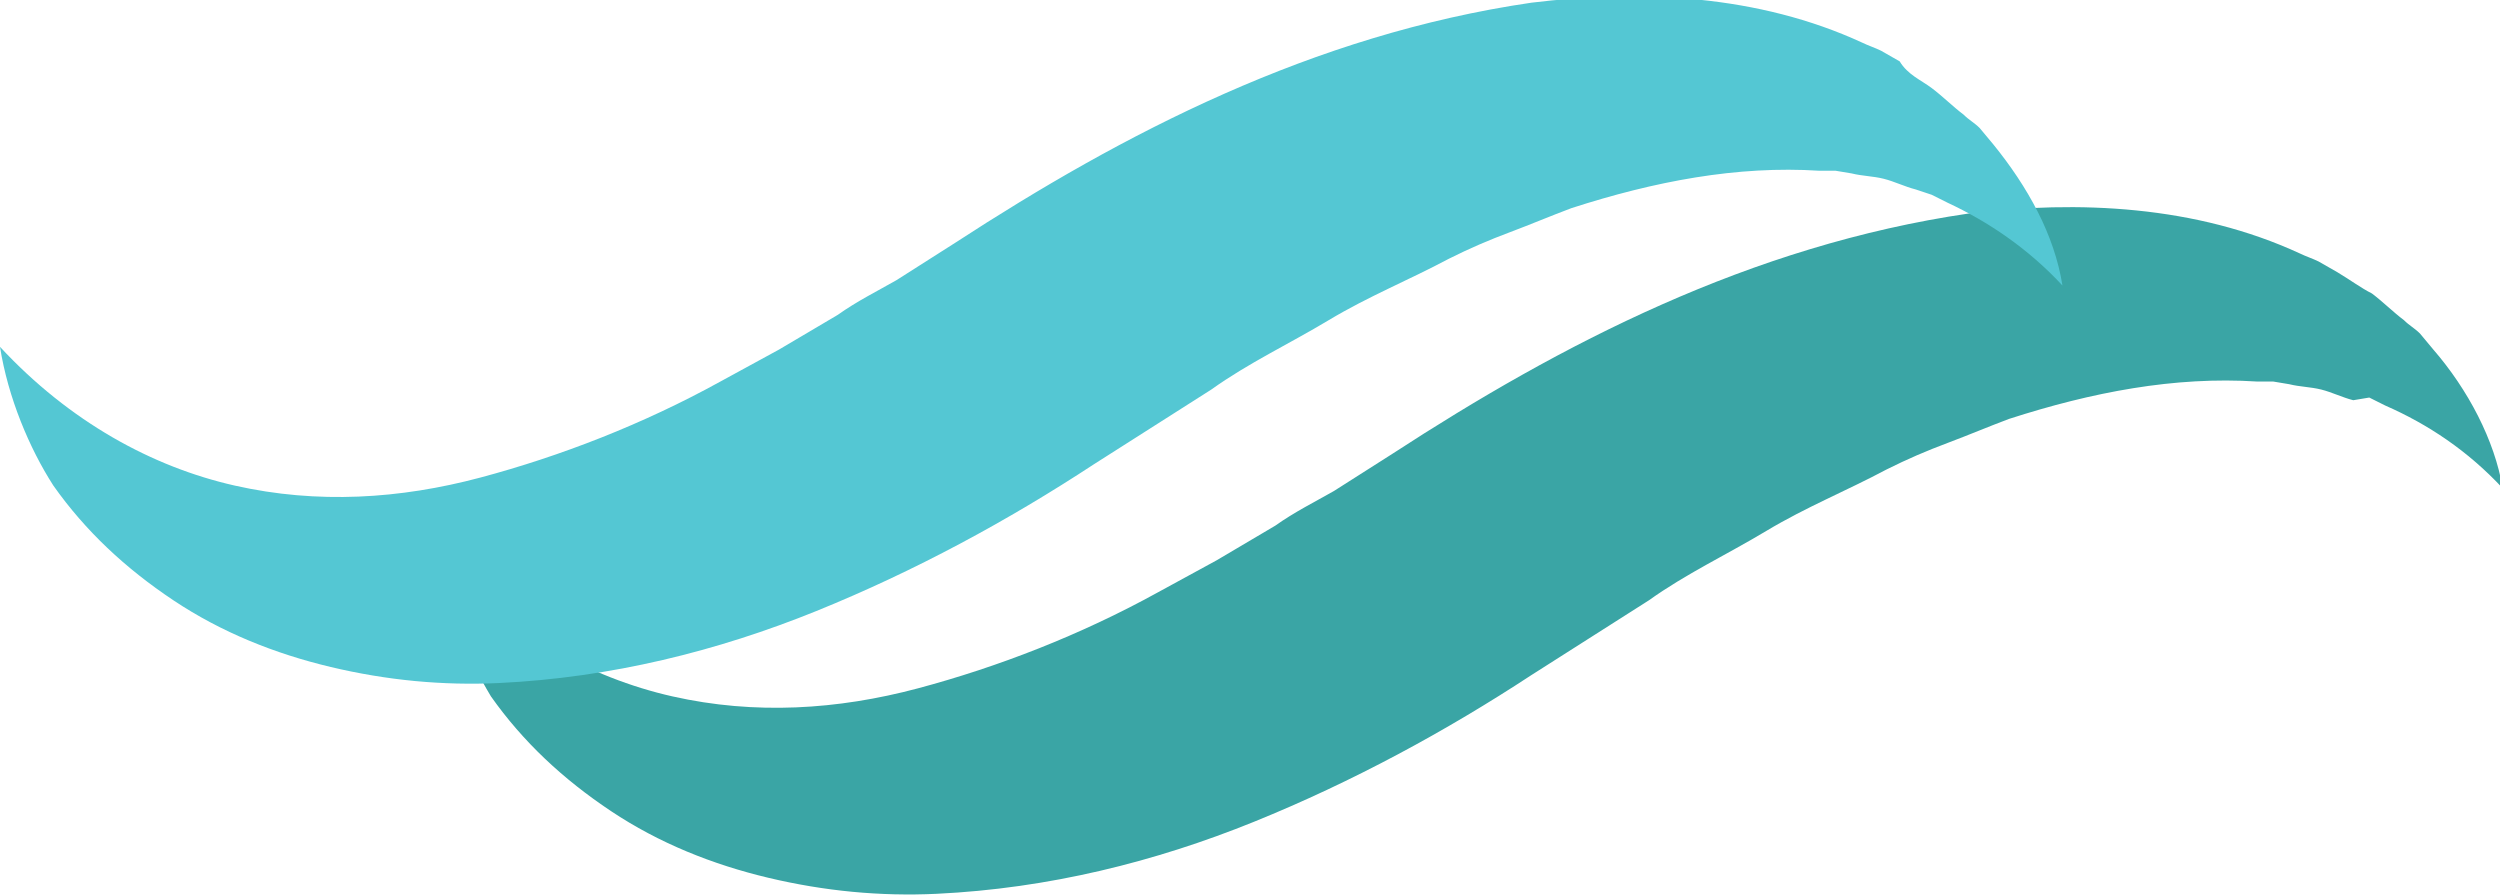
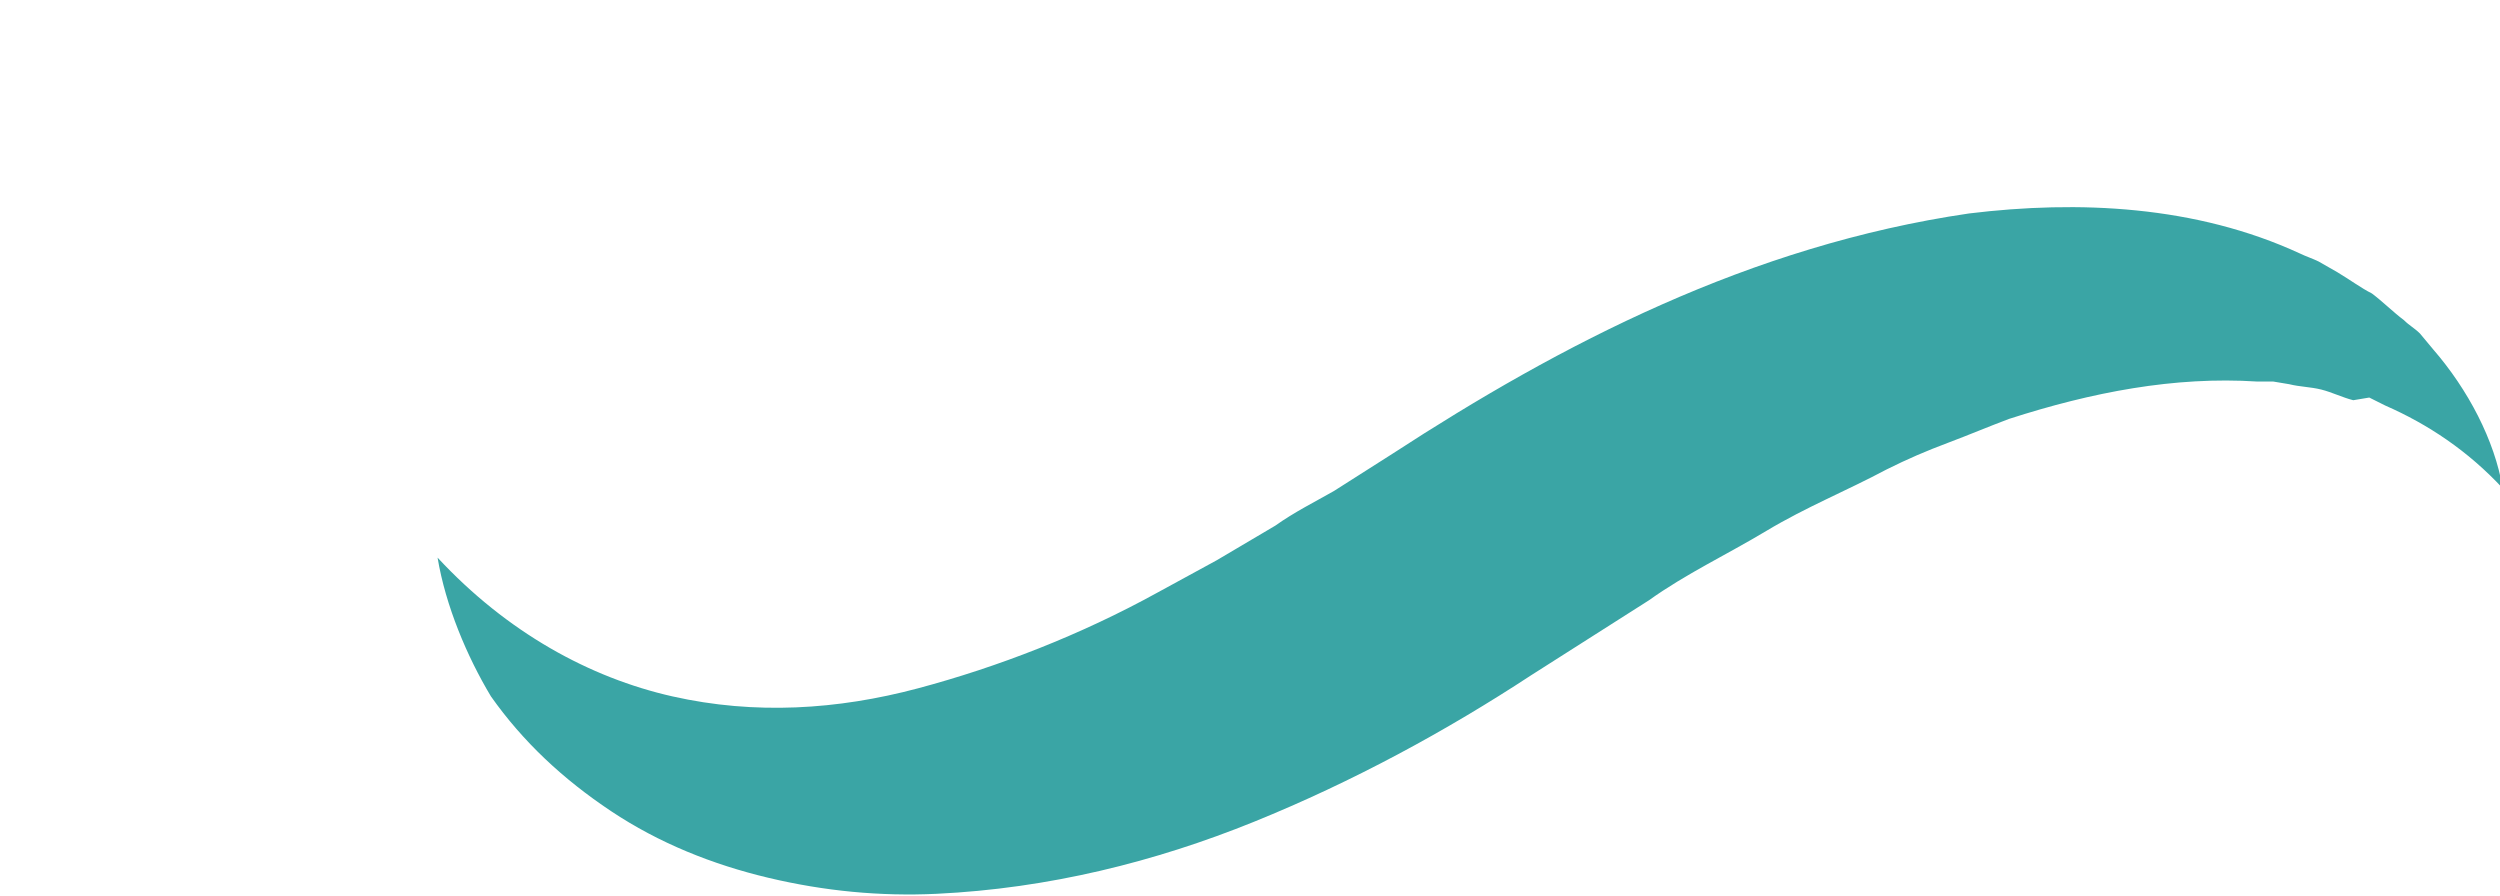
<svg xmlns="http://www.w3.org/2000/svg" version="1.1" id="Camada_1" x="0px" y="0px" viewBox="0 0 93.7 33.6" style="enable-background:new 0 0 93.7 33.6;" xml:space="preserve">
  <style type="text/css">
	.st0{fill:#3AA5A5;}
	.st1{fill:#54C7D3;}
</style>
  <g>
    <path class="st0" d="M16.4,20.9c2.6,2.8,5.7,4.5,8.8,5.2c3.1,0.7,6.2,0.5,9.2-0.3c3-0.8,6.1-2,9-3.6l2.2-1.2l2.2-1.3   c0.7-0.5,1.5-0.9,2.2-1.3l2.2-1.4c6.3-4.1,13.4-7.8,21.6-9c4.1-0.5,8.5-0.3,12.4,1.5c0.2,0.1,0.5,0.2,0.7,0.3l0.7,0.4   c0.5,0.3,0.9,0.6,1.3,0.8c0.4,0.3,0.8,0.7,1.2,1c0.2,0.2,0.4,0.3,0.6,0.5l0.5,0.6c1.3,1.5,2.3,3.4,2.6,5.2   c-1.3-1.4-2.8-2.4-4.4-3.1l-0.6-0.3L88.2,15c-0.4-0.1-0.8-0.3-1.2-0.4c-0.4-0.1-0.8-0.1-1.2-0.2l-0.6-0.1l-0.6,0   c-3.1-0.2-6.2,0.4-9.3,1.4c-0.8,0.3-1.5,0.6-2.3,0.9c-0.8,0.3-1.5,0.6-2.3,1c-1.5,0.8-3,1.4-4.5,2.3c-1.5,0.9-3,1.6-4.4,2.6   l-4.4,2.8c-3.2,2.1-6.7,4-10.4,5.5c-3.7,1.5-7.7,2.5-11.9,2.7c-2.1,0.1-4.2-0.1-6.3-0.6c-2.1-0.5-4.1-1.3-5.9-2.5   c-1.8-1.2-3.3-2.6-4.5-4.3C17.5,24.6,16.7,22.7,16.4,20.9z" />
  </g>
  <g>
-     <path class="st1" d="M0,13c2.6,2.8,5.7,4.5,8.8,5.2c3.1,0.7,6.2,0.5,9.2-0.3c3-0.8,6.1-2,9-3.6l2.2-1.2l2.2-1.3   c0.7-0.5,1.5-0.9,2.2-1.3l2.2-1.4c6.3-4.1,13.4-7.8,21.6-9c4.1-0.5,8.5-0.3,12.4,1.5c0.2,0.1,0.5,0.2,0.7,0.3l0.7,0.4   C71.5,2.8,72,3,72.4,3.3c0.4,0.3,0.8,0.7,1.2,1c0.2,0.2,0.4,0.3,0.6,0.5l0.5,0.6C76,7,77,8.8,77.3,10.7C76,9.3,74.5,8.3,73,7.6   l-0.6-0.3l-0.6-0.2c-0.4-0.1-0.8-0.3-1.2-0.4c-0.4-0.1-0.8-0.1-1.2-0.2l-0.6-0.1l-0.6,0c-3.1-0.2-6.2,0.4-9.3,1.4   c-0.8,0.3-1.5,0.6-2.3,0.9c-0.8,0.3-1.5,0.6-2.3,1c-1.5,0.8-3,1.4-4.5,2.3c-1.5,0.9-3,1.6-4.4,2.6l-4.4,2.8   c-3.2,2.1-6.7,4-10.4,5.5c-3.7,1.5-7.7,2.5-11.9,2.7c-2.1,0.1-4.2-0.1-6.3-0.6c-2.1-0.5-4.1-1.3-5.9-2.5c-1.8-1.2-3.3-2.6-4.5-4.3   C1.1,16.8,0.3,14.9,0,13z" />
-   </g>
+     </g>
  <g>
</g>
  <g>
</g>
  <g>
</g>
  <g>
</g>
  <g>
</g>
  <g>
</g>
  <g>
</g>
  <g>
</g>
  <g>
</g>
  <g>
</g>
  <g>
</g>
  <g>
</g>
  <g>
</g>
  <g>
</g>
  <g>
</g>
</svg>